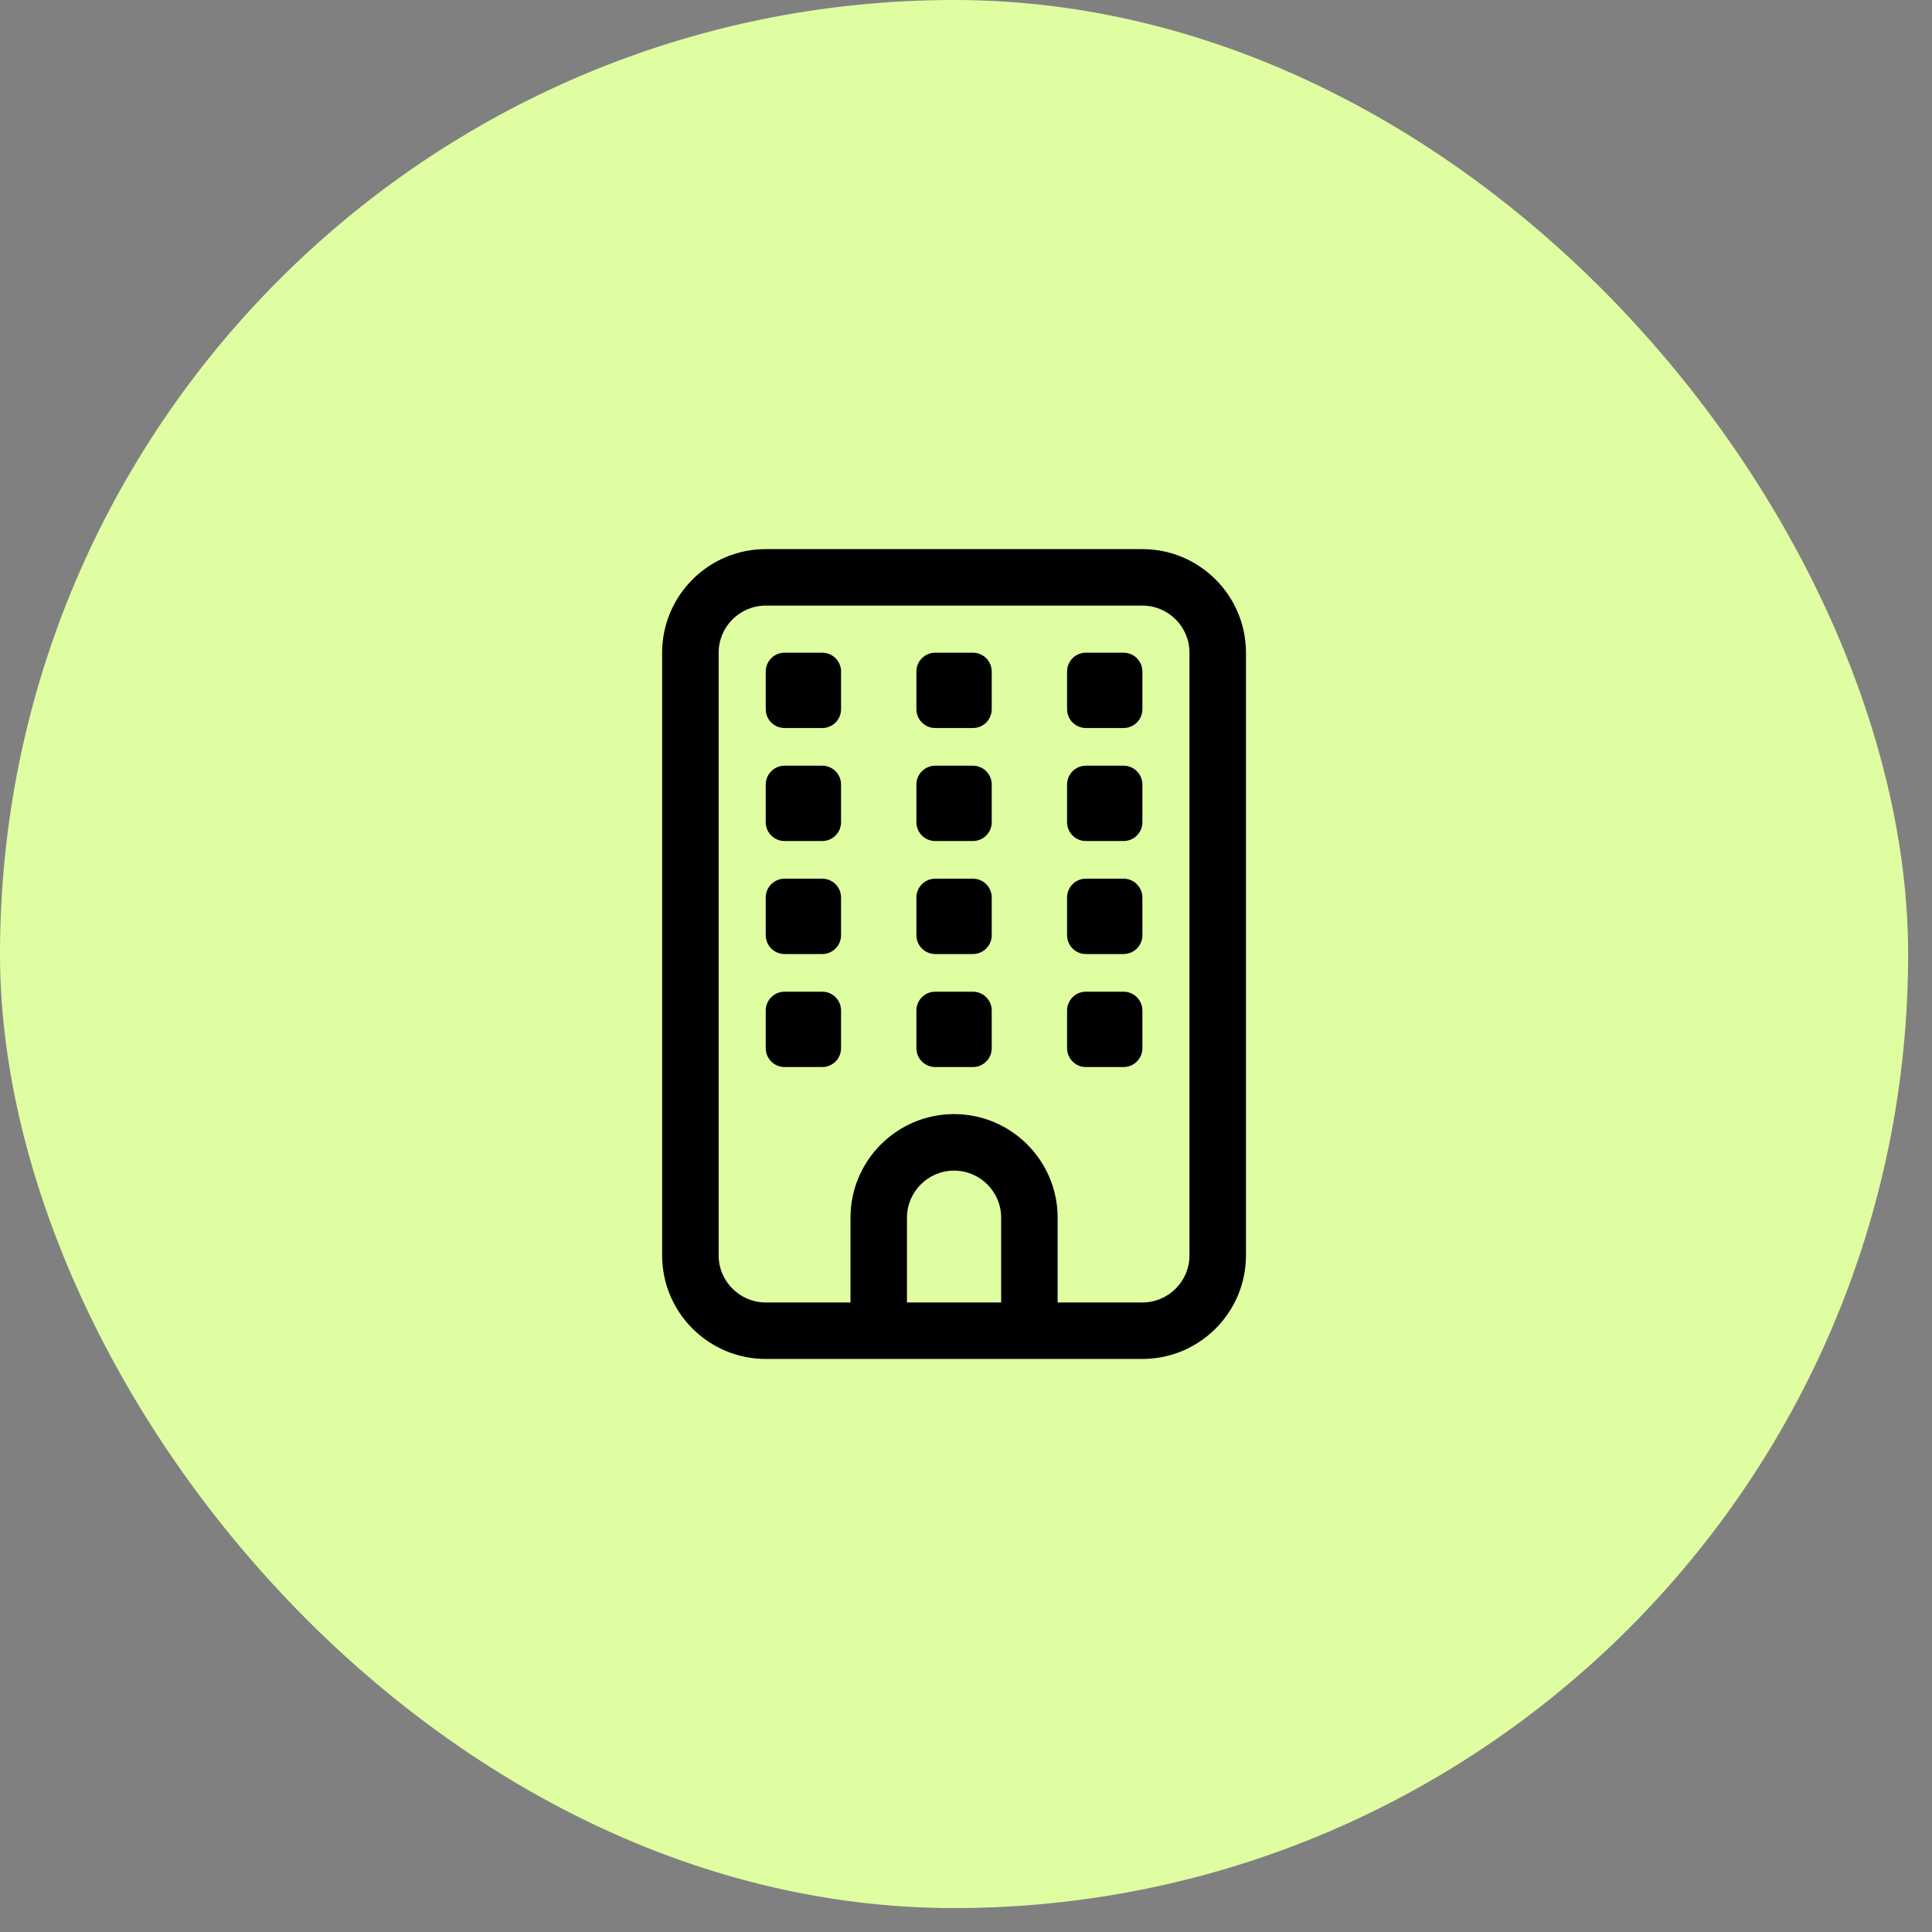
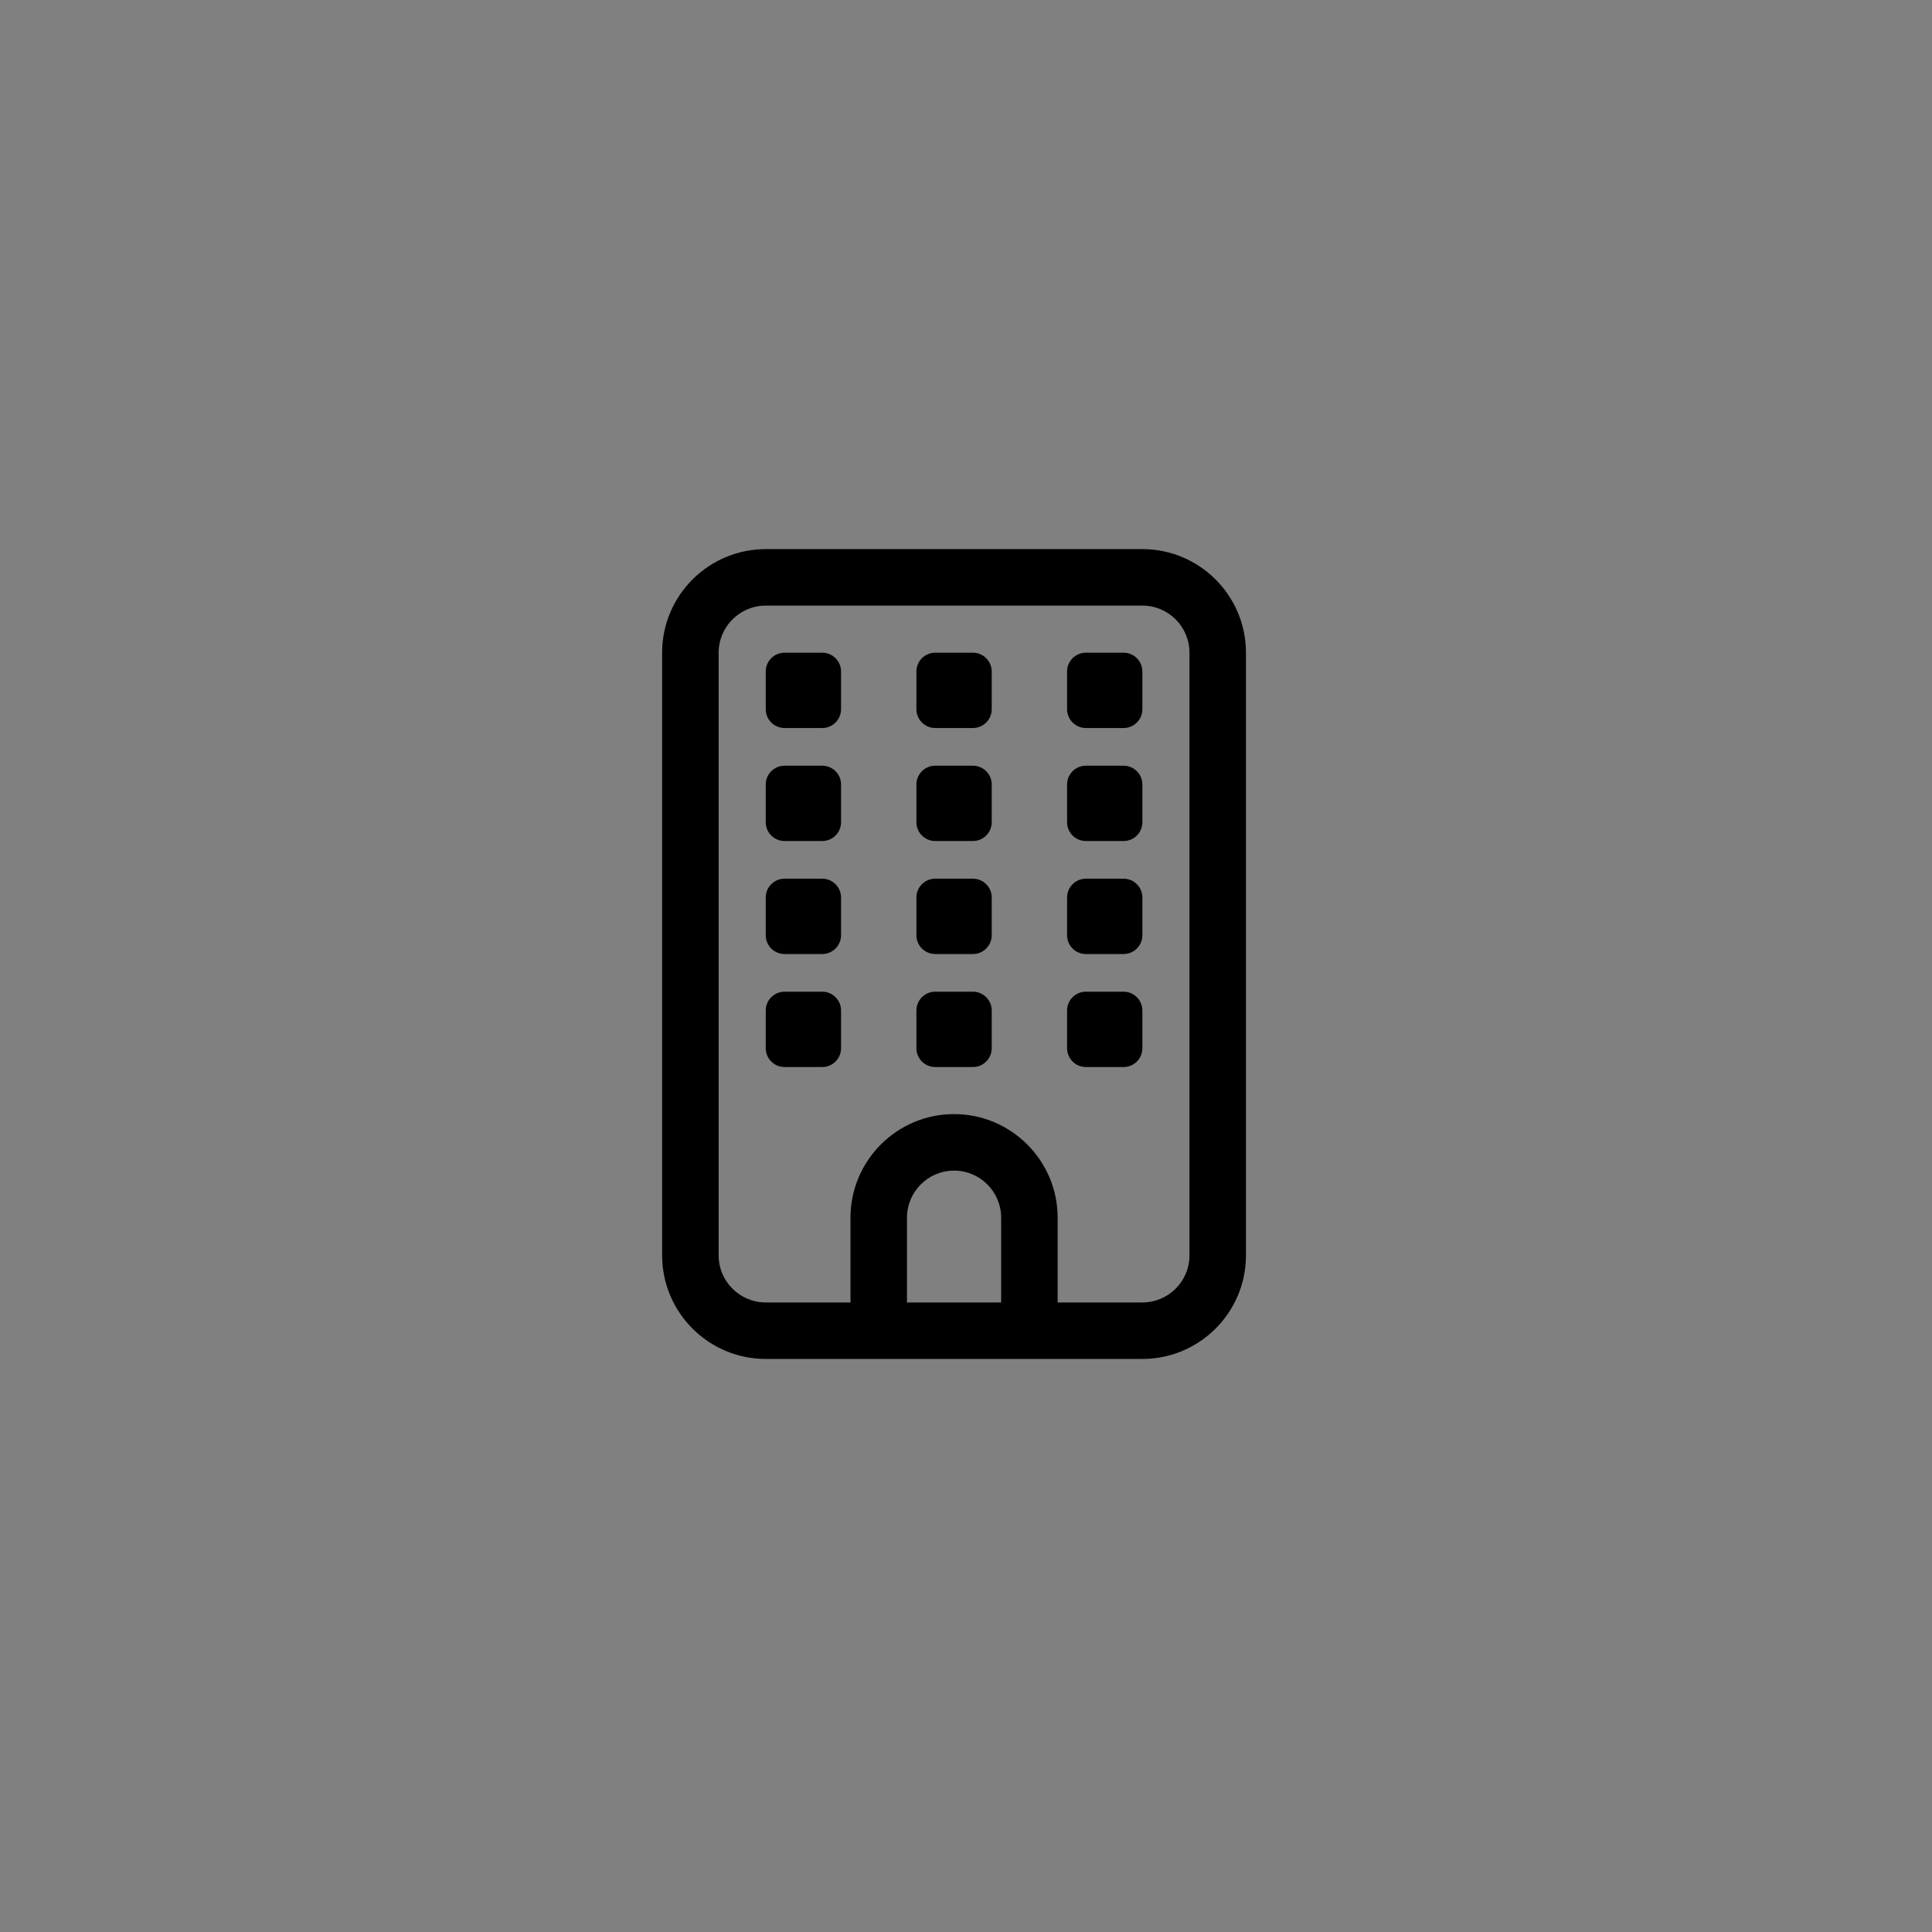
<svg xmlns="http://www.w3.org/2000/svg" width="67" height="67" viewBox="0 0 67 67" fill="none">
  <rect x="0" y="0" width="67" height="67" fill="#808080" stroke="none" />
-   <rect width="66.172" height="66.17" rx="33.085" fill="#DFFEA1" />
  <path d="M39.617 19.043H26.555C24.573 19.043 22.962 20.654 22.962 22.635V43.535C22.962 45.516 24.573 47.127 26.555 47.127H39.617C41.598 47.127 43.209 45.516 43.209 43.535V22.635C43.209 20.654 41.598 19.043 39.617 19.043ZM34.719 45.168H31.453V42.229C31.453 41.328 32.185 40.596 33.086 40.596C33.986 40.596 34.719 41.328 34.719 42.229V45.168ZM41.25 43.535C41.25 44.436 40.518 45.168 39.617 45.168H36.678V42.229C36.678 40.248 35.067 38.636 33.086 38.636C31.105 38.636 29.494 40.248 29.494 42.229V45.168H26.555C25.654 45.168 24.922 44.436 24.922 43.535V22.635C24.922 21.734 25.654 21.002 26.555 21.002H39.617C40.518 21.002 41.25 21.734 41.25 22.635V43.535ZM39.617 23.288V24.594C39.617 24.955 39.325 25.247 38.964 25.247H37.658C37.297 25.247 37.005 24.955 37.005 24.594V23.288C37.005 22.927 37.297 22.635 37.658 22.635H38.964C39.325 22.635 39.617 22.927 39.617 23.288ZM39.617 31.125V32.432C39.617 32.792 39.325 33.085 38.964 33.085H37.658C37.297 33.085 37.005 32.792 37.005 32.432V31.125C37.005 30.765 37.297 30.472 37.658 30.472H38.964C39.325 30.472 39.617 30.765 39.617 31.125ZM39.617 35.044V36.351C39.617 36.711 39.325 37.004 38.964 37.004H37.658C37.297 37.004 37.005 36.711 37.005 36.351V35.044C37.005 34.684 37.297 34.391 37.658 34.391H38.964C39.325 34.391 39.617 34.684 39.617 35.044ZM34.392 23.288V24.594C34.392 24.955 34.1 25.247 33.739 25.247H32.433C32.072 25.247 31.78 24.955 31.78 24.594V23.288C31.78 22.927 32.072 22.635 32.433 22.635H33.739C34.1 22.635 34.392 22.927 34.392 23.288ZM34.392 31.125V32.432C34.392 32.792 34.1 33.085 33.739 33.085H32.433C32.072 33.085 31.78 32.792 31.78 32.432V31.125C31.78 30.765 32.072 30.472 32.433 30.472H33.739C34.1 30.472 34.392 30.765 34.392 31.125ZM34.392 35.044V36.351C34.392 36.711 34.1 37.004 33.739 37.004H32.433C32.072 37.004 31.78 36.711 31.78 36.351V35.044C31.78 34.684 32.072 34.391 32.433 34.391H33.739C34.1 34.391 34.392 34.684 34.392 35.044ZM29.167 23.288V24.594C29.167 24.955 28.875 25.247 28.514 25.247H27.208C26.847 25.247 26.555 24.955 26.555 24.594V23.288C26.555 22.927 26.847 22.635 27.208 22.635H28.514C28.875 22.635 29.167 22.927 29.167 23.288ZM29.167 31.125V32.432C29.167 32.792 28.875 33.085 28.514 33.085H27.208C26.847 33.085 26.555 32.792 26.555 32.432V31.125C26.555 30.765 26.847 30.472 27.208 30.472H28.514C28.875 30.472 29.167 30.765 29.167 31.125ZM39.617 27.207V28.513C39.617 28.874 39.325 29.166 38.964 29.166H37.658C37.297 29.166 37.005 28.874 37.005 28.513V27.207C37.005 26.846 37.297 26.554 37.658 26.554H38.964C39.325 26.554 39.617 26.846 39.617 27.207ZM34.392 27.207V28.513C34.392 28.874 34.1 29.166 33.739 29.166H32.433C32.072 29.166 31.78 28.874 31.78 28.513V27.207C31.78 26.846 32.072 26.554 32.433 26.554H33.739C34.1 26.554 34.392 26.846 34.392 27.207ZM29.167 27.207V28.513C29.167 28.874 28.875 29.166 28.514 29.166H27.208C26.847 29.166 26.555 28.874 26.555 28.513V27.207C26.555 26.846 26.847 26.554 27.208 26.554H28.514C28.875 26.554 29.167 26.846 29.167 27.207ZM29.167 35.044V36.351C29.167 36.711 28.875 37.004 28.514 37.004H27.208C26.847 37.004 26.555 36.711 26.555 36.351V35.044C26.555 34.684 26.847 34.391 27.208 34.391H28.514C28.875 34.391 29.167 34.684 29.167 35.044Z" fill="black" />
</svg>